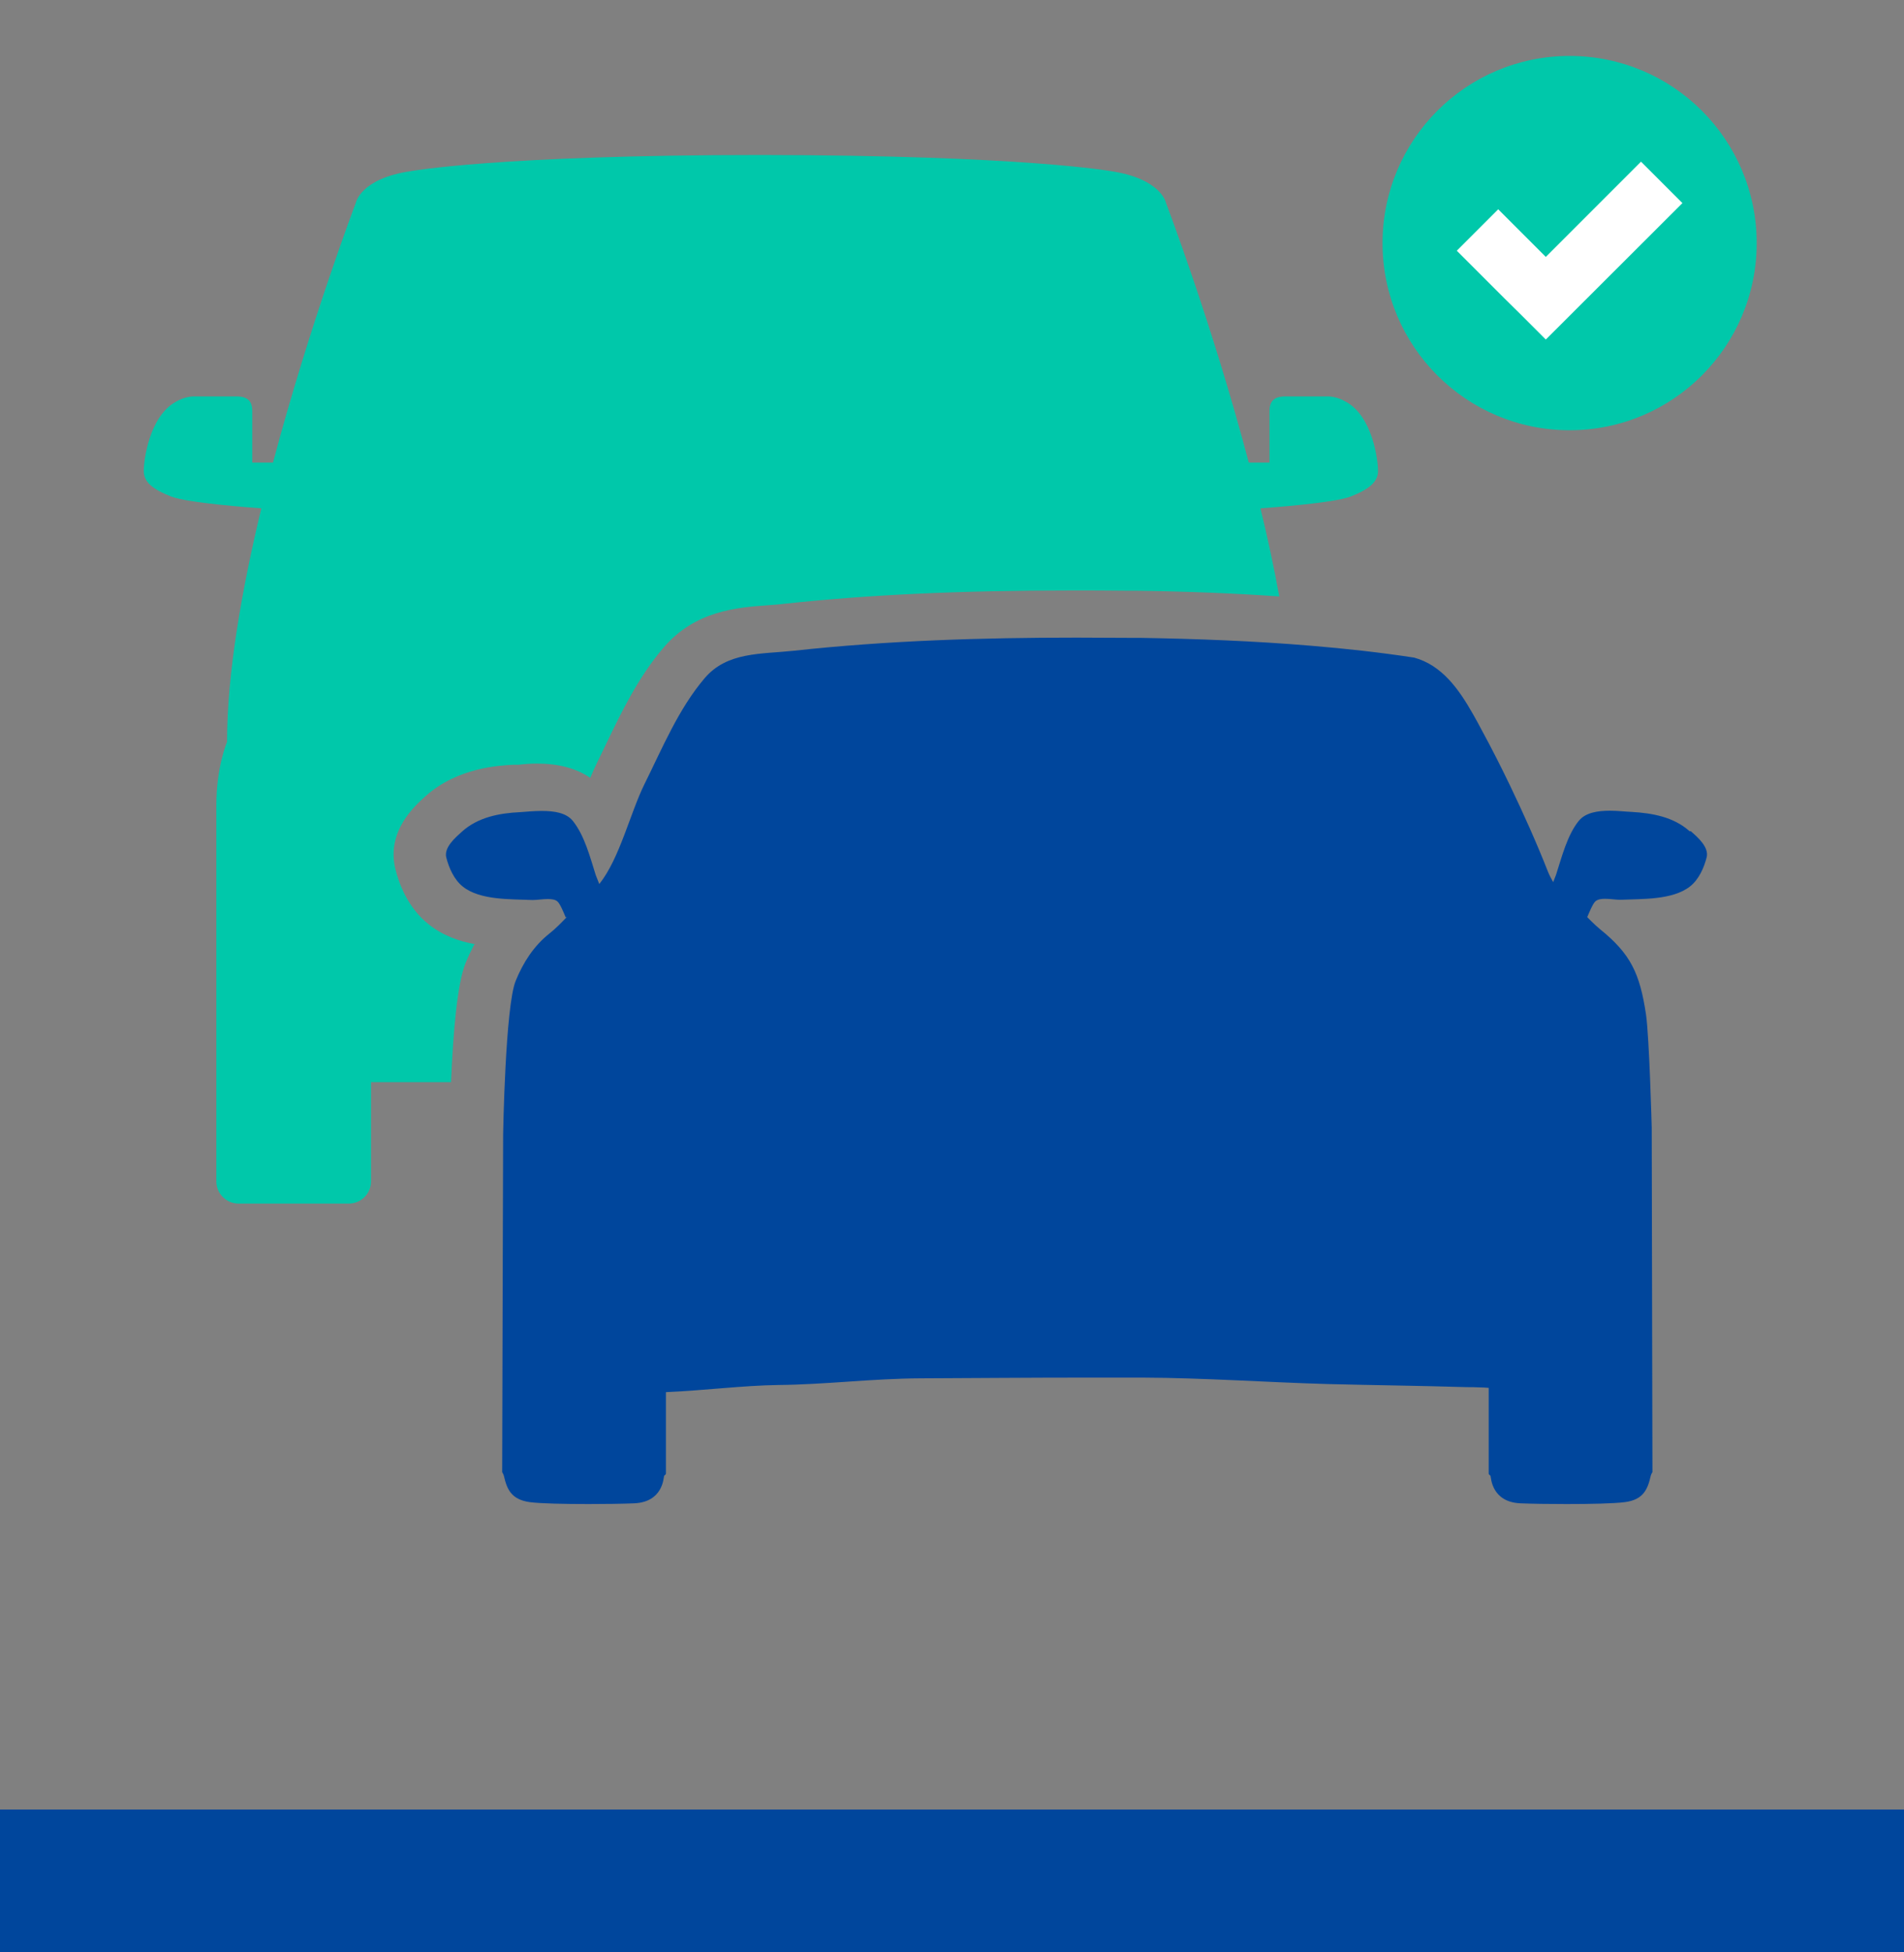
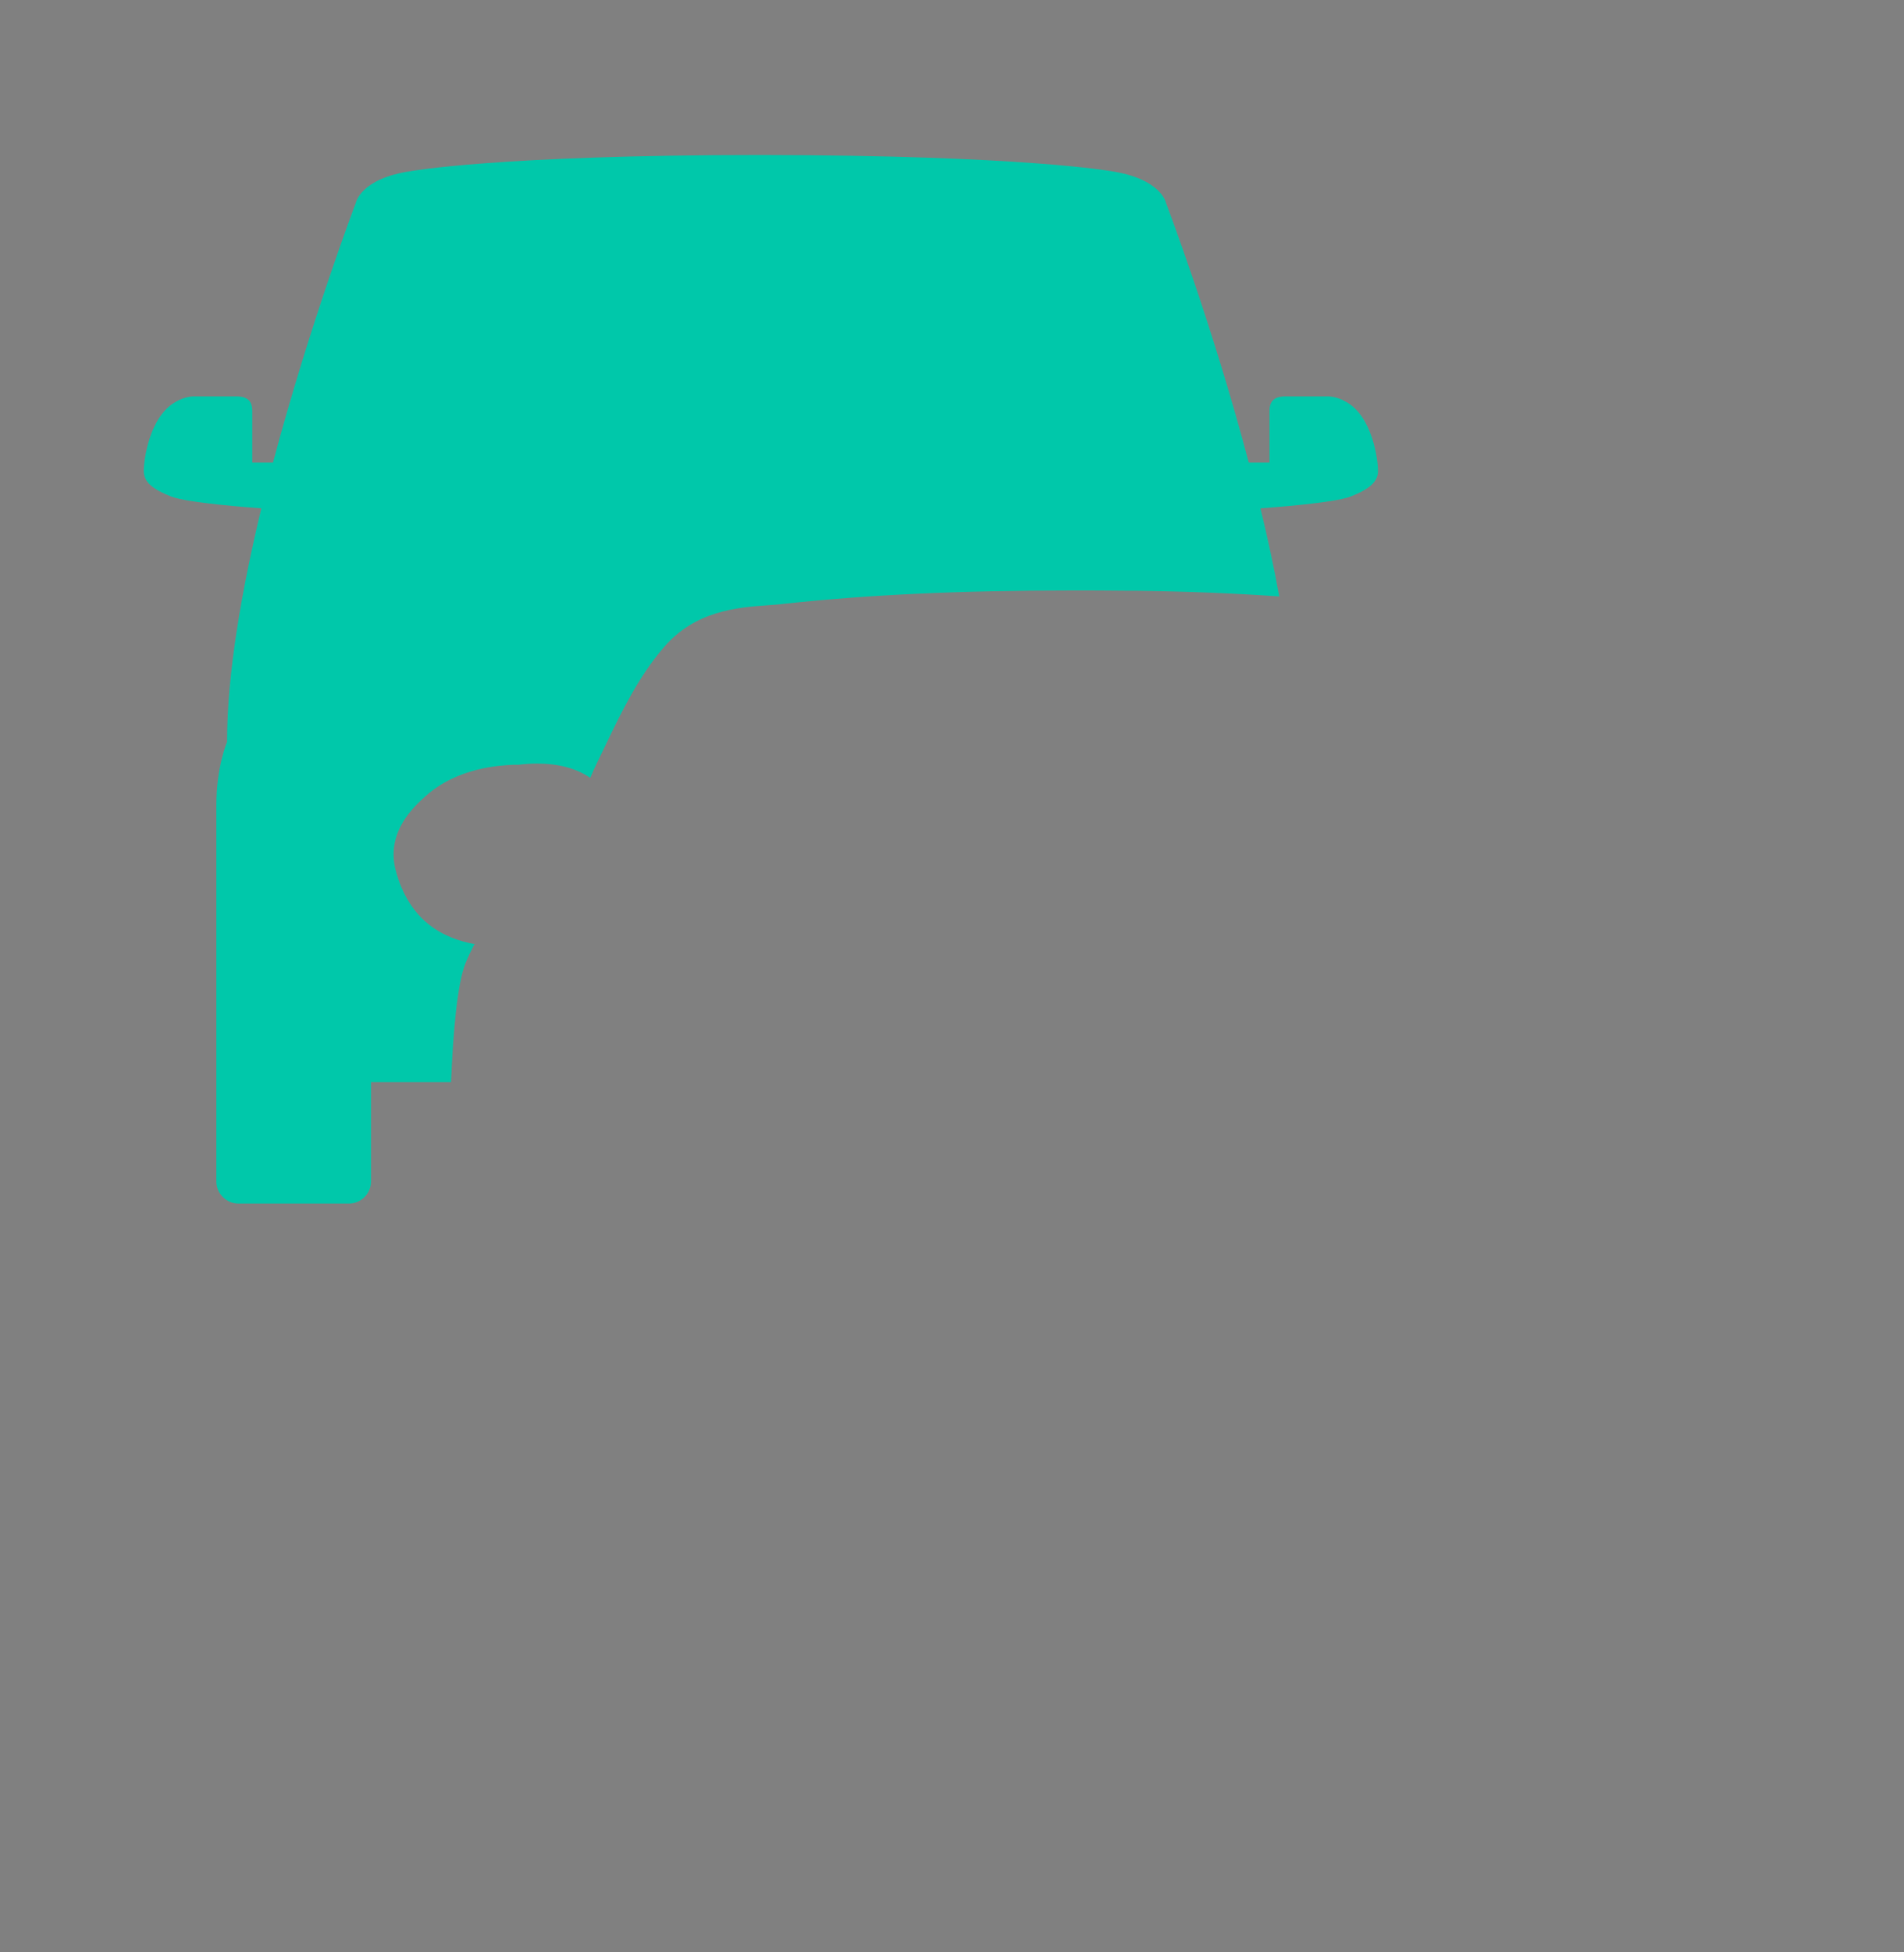
<svg xmlns="http://www.w3.org/2000/svg" id="b" width="80px" height="82px" viewBox="0 0 80 82">
  <rect x="0" y="0" width="80" height="82" fill="#808080" stroke="none" />
-   <path d="m70.99,34.91c-.67-.6-1.57-.76-2.44-.81-.25-.01-.58-.05-.91-.05-.51,0-1.02.08-1.3.42-.49.6-.72,1.53-.96,2.27-.02.06-.07.18-.12.31-.08-.14-.16-.29-.22-.44-.48-1.22-1.02-2.42-1.59-3.61h0s0,0,0,0c-.38-.79-.78-1.58-1.2-2.35-.11-.21-.23-.43-.35-.64,0,0,0,0,0,0-.61-1.08-1.32-2.07-2.48-2.39-1.44-.22-2.89-.38-4.35-.5,0,0,0,0,0,0-2.38-.2-4.78-.29-7.17-.33-.14,0-.27,0-.41,0-.75,0-1.5-.01-2.25-.01-3.96,0-7.93.12-11.87.55-1.4.15-2.81.04-3.76,1.15-1.1,1.29-1.78,2.94-2.53,4.45-.6,1.21-1.04,3.12-1.9,4.2-.06-.16-.12-.3-.15-.38-.23-.73-.47-1.66-.96-2.27-.28-.35-.8-.42-1.3-.42-.33,0-.65.03-.91.05-.87.04-1.77.21-2.44.81-.29.26-.77.67-.67,1.09.11.44.33.94.7,1.23.73.58,2.03.52,2.91.56.01,0,.02,0,.04,0,.17,0,.4-.04.62-.04.16,0,.31.02.4.1.12.1.28.51.35.67.02,0,.04-.02.06-.03-.24.25-.48.5-.76.72-.65.52-1.09,1.21-1.4,1.97-.44,1.05-.53,6.45-.53,6.45l-.02,6.59h0l-.02,7.6s.05.08.07.15c.13.57.31,1,1.09,1.11.46.06,1.46.08,2.47.08.71,0,1.41-.01,1.91-.03,1.22-.05,1.24-1.08,1.26-1.14.02-.06.08-.05.08-.12v-3.41c1.6-.07,3.25-.28,4.72-.3,2.03-.02,3.92-.27,5.98-.28,2.3-.01,4.59-.03,6.89-.03.82,0,1.63,0,2.45,0,2.58.01,5.25.2,7.76.27,1.95.05,3.9.07,5.85.13.17,0,.35,0,.52.01.13,0,.26.01.4.02v.02s0,3.57,0,3.57c0,.07.06.06.08.12.02.06.04,1.09,1.26,1.14.5.02,1.21.03,1.92.03,1,0,2-.02,2.46-.08.78-.1.96-.54,1.09-1.11.02-.08.07-.15.07-.15l-.03-14.47s-.1-3.78-.24-4.75c-.26-1.74-.65-2.55-1.94-3.59-.23-.19-.53-.5-.53-.5.07-.16.23-.57.35-.67.1-.08.24-.1.4-.1.21,0,.45.04.62.04.01,0,.02,0,.04,0,.88-.04,2.17.02,2.91-.56.37-.29.59-.79.7-1.23.1-.42-.38-.84-.67-1.09Z" style="fill:#00469c; stroke-width:0px;" />
-   <line x1="0" y1="79" x2="80" y2="79" style="fill:none; stroke:#00469c; stroke-width:6px;" />
-   <circle cx="65.95" cy="10.21" r="7.86" style="fill:#00c8aa; stroke-width:0px;" />
-   <polygon points="68.95 6.79 64.95 10.79 62.95 8.79 61.21 10.53 63.21 12.53 63.92 13.23 64.95 14.26 70.69 8.53 68.95 6.79" style="fill:#fff; stroke-width:0px;" />
  <path d="m19.98,39.66c-.68-.12-1.37-.36-1.97-.84-.9-.71-1.26-1.76-1.4-2.33-.38-1.58.82-2.65,1.28-3.06,1.35-1.2,3.1-1.28,3.67-1.31h.22c.24-.03.51-.05.78-.05.91,0,1.66.2,2.24.6.09-.21.18-.42.28-.62.13-.27.26-.54.39-.81.63-1.31,1.34-2.79,2.41-4.04,1.32-1.55,3.1-1.69,4.39-1.78.22-.02.45-.03.67-.06,3.52-.38,7.36-.56,12.08-.56.76,0,1.51,0,2.27.01h.31s.1,0,.1,0c2.2.03,4.19.11,6.05.24-.22-1.22-.49-2.47-.79-3.7.38-.03,3.1-.22,3.8-.5.76-.3,1.14-.61,1.14-1.07s-.23-2.29-1.34-2.9c-.38-.23-.74-.23-.74-.23h-1.81c-.48,0-.67.2-.67.62v2.16h-.87c-1.55-5.87-3.48-10.91-3.48-10.91,0,0-.19-1.01-2.3-1.33,0,0-3.69-.67-14.72-.68-11.04,0-14.72.68-14.72.68-2.11.31-2.3,1.33-2.3,1.33,0,0-1.92,5.04-3.48,10.91h-.87v-2.16c0-.42-.19-.62-.67-.62h-1.81s-.36,0-.74.23c-1.1.61-1.34,2.43-1.34,2.9s.38.77,1.14,1.07c.71.28,3.42.47,3.8.5-.82,3.41-1.44,6.93-1.44,9.81,0,0-.45,1.04-.45,2.66v15.8c0,.51.42.93.93.93h4.64c.51,0,.93-.42.93-.93v-4.17h3.36c.09-2.09.26-4.16.62-5.02.11-.27.24-.54.37-.79Z" style="fill:#00c8aa; stroke-width:0px;" />
</svg>